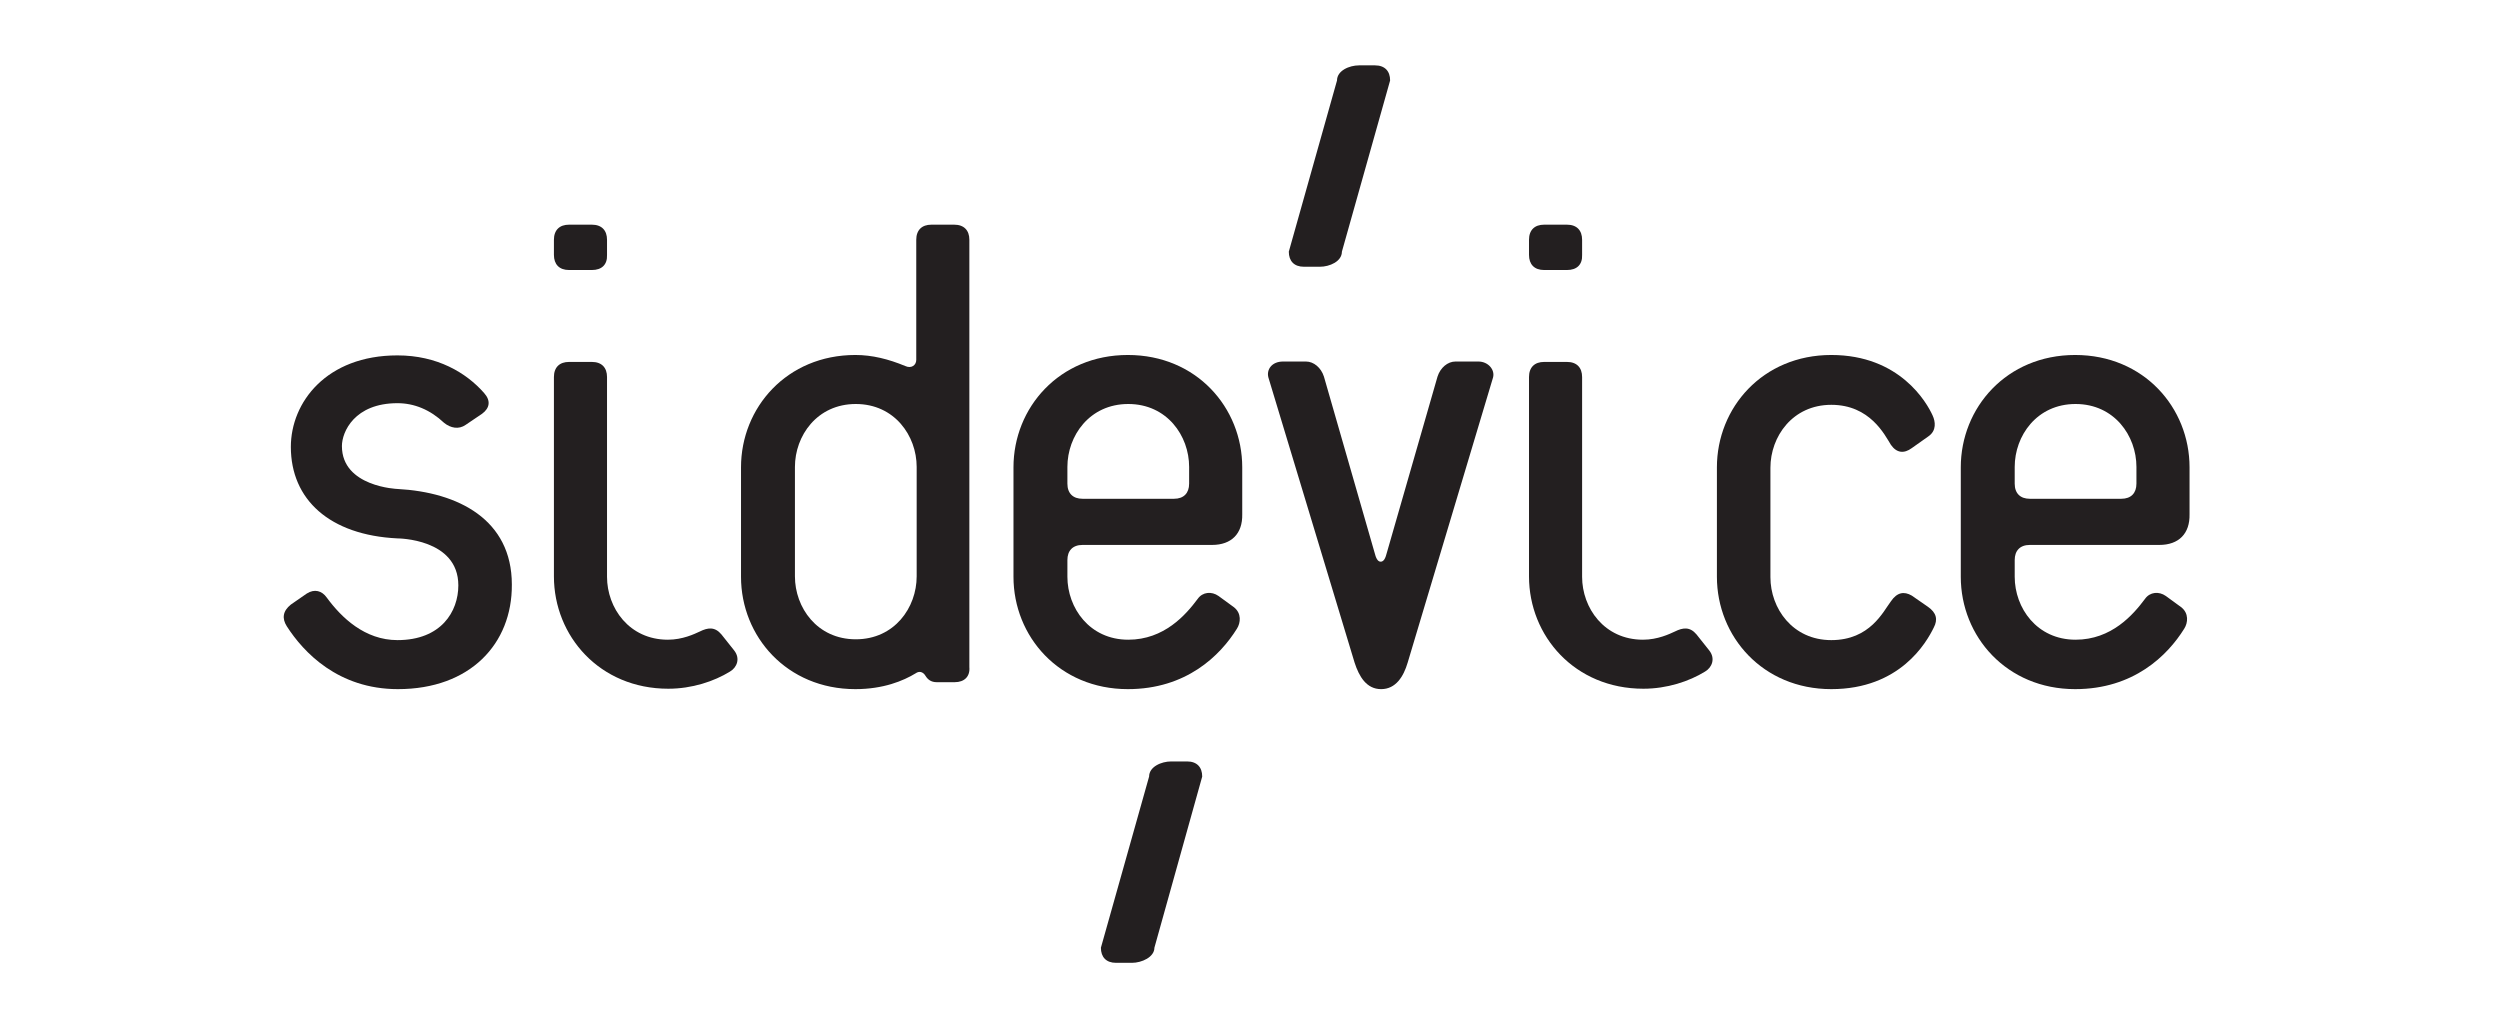
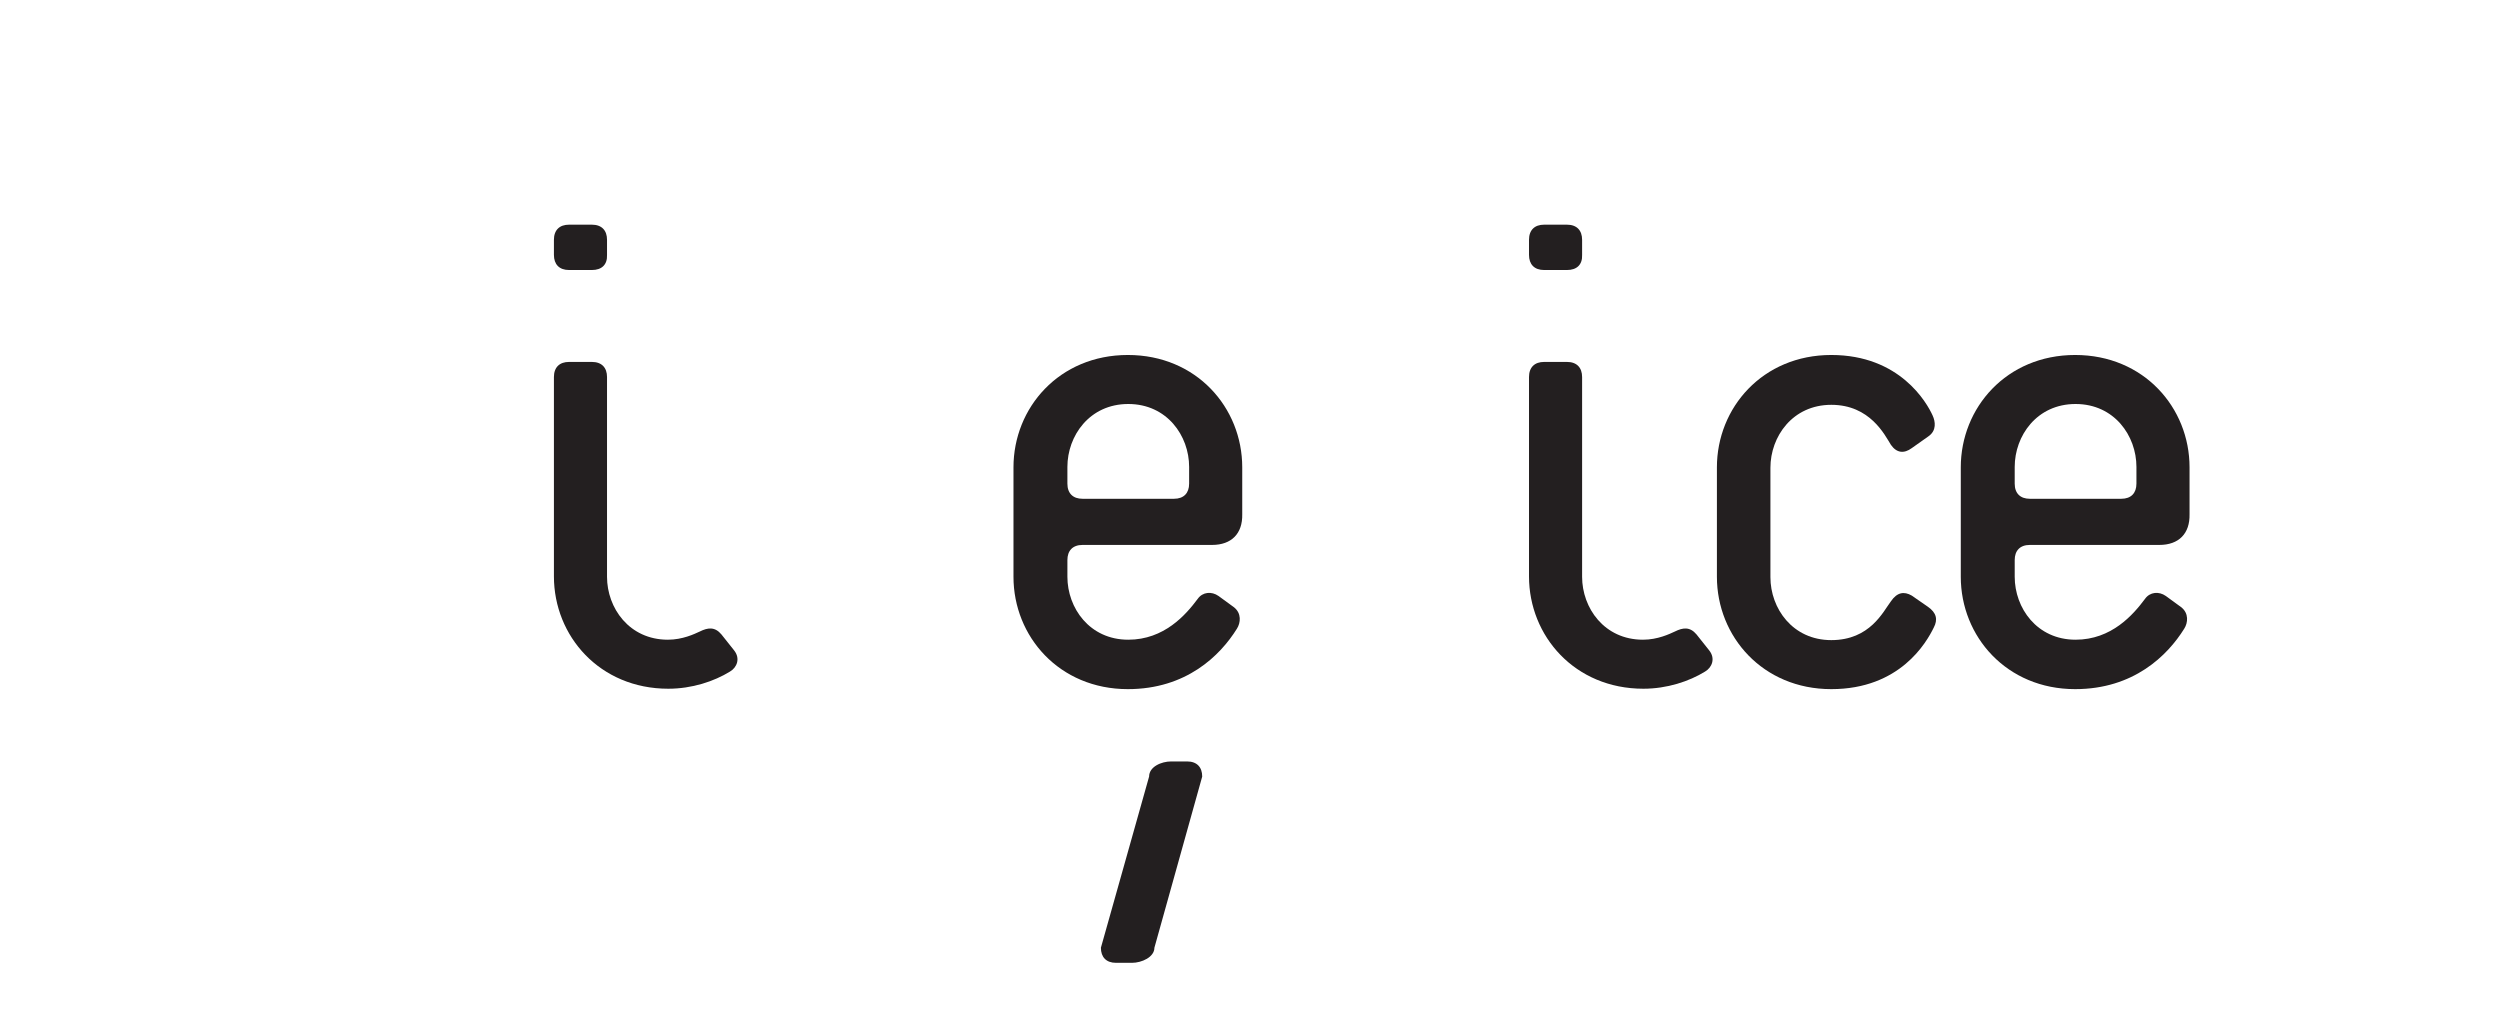
<svg xmlns="http://www.w3.org/2000/svg" version="1.1" id="Layer_1" x="0px" y="0px" viewBox="0 0 612 252.4" style="enable-background:new 0 0 612 252.4;" xml:space="preserve">
  <style type="text/css">
	.st0{fill:#231F20;}
</style>
  <g>
-     <path class="st0" d="M97.4,168.7c-14.6,0-23.1-9-27.2-15.4c-1.2-1.9-1-3.7,1-5.3l3.9-2.7c1.9-1.2,3.7-0.7,4.9,1   c3.6,4.9,9.3,10.4,17.3,10.4c10.7,0,14.9-7,14.9-13.4c0-11.5-14.9-11.5-14.9-11.5c-16.6-0.8-26.1-9.5-26.1-22.4   c0-10.9,8.7-22.4,26.1-22.4c9.7,0,16.8,4.2,21.2,9.2c1.7,1.9,1.4,3.7-0.5,5.1L114,104c-1.7,1.2-3.7,0.8-5.3-0.5   c-3.4-3.2-7.3-4.8-11.4-4.8c-10.5,0-13.6,7-13.6,10.5c0,10,13.6,10.5,13.6,10.5c14.9,0.8,28,7.5,28,23.4   C125.4,157.6,115.1,168.7,97.4,168.7z" />
    <path class="st0" d="M144.9,66.1h-5.6c-2.4,0-3.7-1.4-3.7-3.7v-3.7c0-2.4,1.4-3.7,3.7-3.7h5.6c2.4,0,3.7,1.4,3.7,3.7v3.7   C148.7,64.8,147.3,66.1,144.9,66.1z M178.7,164.4c-3.9,2.4-9.3,4.2-15.1,4.2c-16.8,0-28-12.9-28-27.5V92.3c0-2.4,1.4-3.7,3.7-3.7   h5.6c2.4,0,3.7,1.4,3.7,3.7v48.9c0,7.6,5.4,15.4,14.9,15.4c3.6,0,6.5-1.4,7.8-2c2-1,3.7-1.2,5.3,0.7l3.1,3.9   C181.3,161.2,180.4,163.4,178.7,164.4z" />
-     <path class="st0" d="M233.7,167h-4.4c-1.4,0-2.2-0.7-2.7-1.5c-0.7-1.2-1.7-1.2-2.4-0.7c-3.1,1.9-8,3.9-14.8,3.9   c-16.8,0-28-12.9-28-27.5v-26.8c0-14.6,11.2-27.5,28-27.5c4.1,0,8.1,1,12.2,2.7c1.5,0.7,2.7-0.2,2.7-1.5V58.7   c0-2.4,1.4-3.7,3.7-3.7h5.6c2.4,0,3.7,1.4,3.7,3.7v104.6C237.5,165.6,236.1,167,233.7,167z M224.4,114.3c0-7.6-5.4-15.4-14.9-15.4   c-9.5,0-14.9,7.8-14.9,15.4v26.8c0,7.6,5.4,15.4,14.9,15.4c9.5,0,14.9-7.8,14.9-15.4V114.3z" />
    <path class="st0" d="M296.7,133.4H265c-2.4,0-3.7,1.4-3.7,3.7v4.1c0,7.6,5.4,15.4,14.9,15.4c8.8,0,14.1-6.1,17-10   c1.2-1.7,3.4-1.9,5.1-0.7l3.7,2.7c2,1.5,1.7,3.9,0.8,5.3c-4.1,6.6-12.4,14.8-26.7,14.8c-16.8,0-28-12.9-28-27.5v-26.8   c0-14.6,11.2-27.5,28-27.5c16.8,0,28,12.9,28,27.5v11.5C304.2,130.6,301.5,133.4,296.7,133.4z M291.1,114.3   c0-7.6-5.4-15.4-14.9-15.4c-9.5,0-14.9,7.8-14.9,15.4v4.1c0,2.4,1.4,3.7,3.7,3.7h22.4c2.4,0,3.7-1.4,3.7-3.7V114.3z" />
-     <path class="st0" d="M344.6,162.2c-1,3.4-2.9,6.5-6.5,6.5c-3.6,0-5.4-3.1-6.5-6.5l-21.1-69.8c-0.5-1.9,0.8-3.9,3.6-3.9h5.6   c1.9,0,3.7,1.5,4.4,3.7l12.4,43.1c0.3,1.2,0.7,2.2,1.5,2.2c0.8,0,1.2-1,1.5-2.2l12.4-43.1c0.7-2.2,2.5-3.7,4.4-3.7h5.6   c2.4,0,4.1,2,3.6,3.9L344.6,162.2z" />
    <path class="st0" d="M383.6,66.1H378c-2.4,0-3.7-1.4-3.7-3.7v-3.7c0-2.4,1.4-3.7,3.7-3.7h5.6c2.4,0,3.7,1.4,3.7,3.7v3.7   C387.4,64.8,386,66.1,383.6,66.1z M417.4,164.4c-3.9,2.4-9.3,4.2-15.1,4.2c-16.8,0-28-12.9-28-27.5V92.3c0-2.4,1.4-3.7,3.7-3.7h5.6   c2.4,0,3.7,1.4,3.7,3.7v48.9c0,7.6,5.4,15.4,14.9,15.4c3.6,0,6.5-1.4,7.8-2c2-1,3.7-1.2,5.3,0.7l3.1,3.9   C420,161.2,419.1,163.4,417.4,164.4z" />
    <path class="st0" d="M448.3,168.7c-16.8,0-28-12.9-28-27.5v-26.8c0-14.6,11.2-27.5,28-27.5c16.8,0,23.4,11.7,24.8,14.8   c0.7,1.5,1,3.7-1,5.1l-4.1,2.9c-1.9,1.4-3.7,1.2-5.1-0.8c-1.5-2.4-5.1-9.8-14.6-9.8c-9.5,0-14.9,7.8-14.9,15.4v26.8   c0,7.6,5.4,15.4,14.9,15.4c9.5,0,12.7-7,14.6-9.5c1.5-2.2,3.2-2.5,5.1-1.4l3.9,2.7c2.2,1.5,2.5,3.2,1.5,5.1   C471.6,157.3,465.1,168.7,448.3,168.7z" />
    <path class="st0" d="M528.6,133.4h-31.7c-2.4,0-3.7,1.4-3.7,3.7v4.1c0,7.6,5.4,15.4,14.9,15.4c8.8,0,14.1-6.1,17-10   c1.2-1.7,3.4-1.9,5.1-0.7l3.7,2.7c2,1.5,1.7,3.9,0.8,5.3c-4.1,6.6-12.4,14.8-26.7,14.8c-16.8,0-28-12.9-28-27.5v-26.8   c0-14.6,11.2-27.5,28-27.5s28,12.9,28,27.5v11.5C536.1,130.6,533.4,133.4,528.6,133.4z M523,114.3c0-7.6-5.4-15.4-14.9-15.4   c-9.5,0-14.9,7.8-14.9,15.4v4.1c0,2.4,1.4,3.7,3.7,3.7h22.4c2.4,0,3.7-1.4,3.7-3.7V114.3z" />
  </g>
-   <path class="st0" d="M323.1,65.3h-3.9c-2.4,0-3.7-1.4-3.7-3.7l11.8-41.9c0-2.4,3-3.7,5.4-3.7h3.9c2.4,0,3.7,1.4,3.7,3.7l-11.8,41.9  C328.5,64,325.5,65.3,323.1,65.3z" />
  <path class="st0" d="M277.1,235.7h-3.9c-2.4,0-3.7-1.4-3.7-3.7l11.8-41.9c0-2.4,3-3.7,5.4-3.7h3.9c2.4,0,3.7,1.4,3.7,3.7L282.6,232  C282.6,234.3,279.5,235.7,277.1,235.7z" />
</svg>